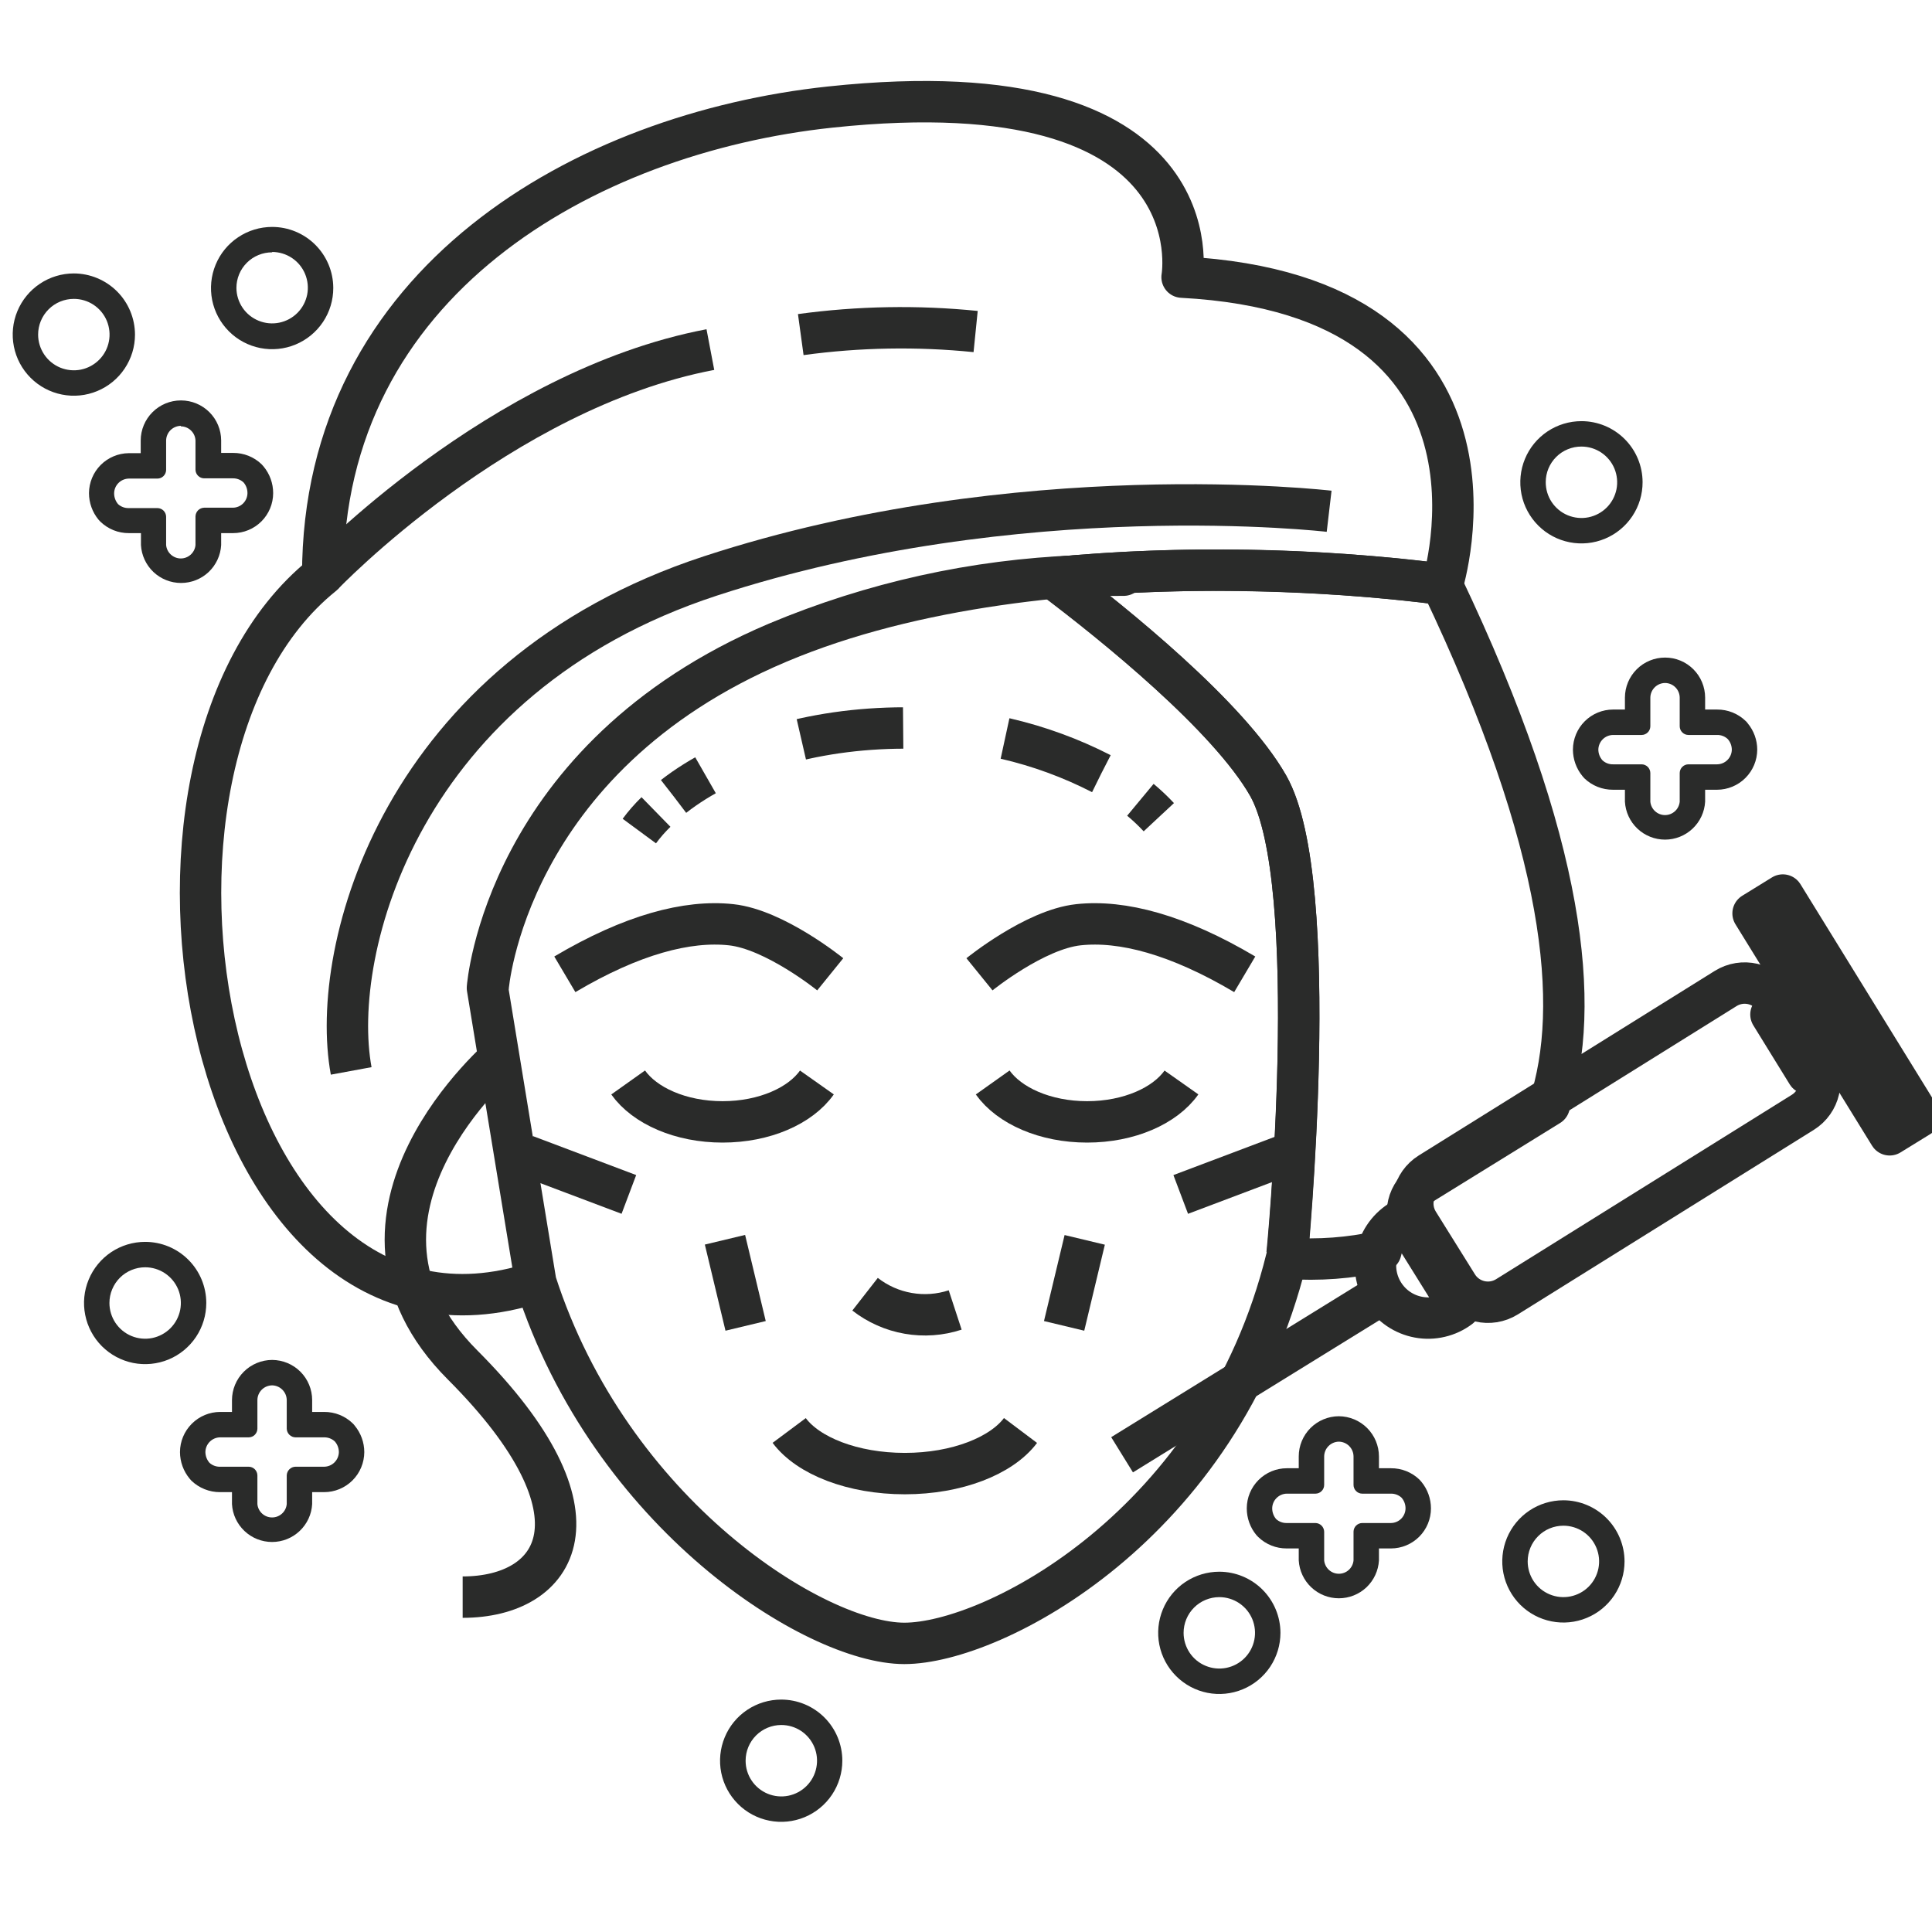
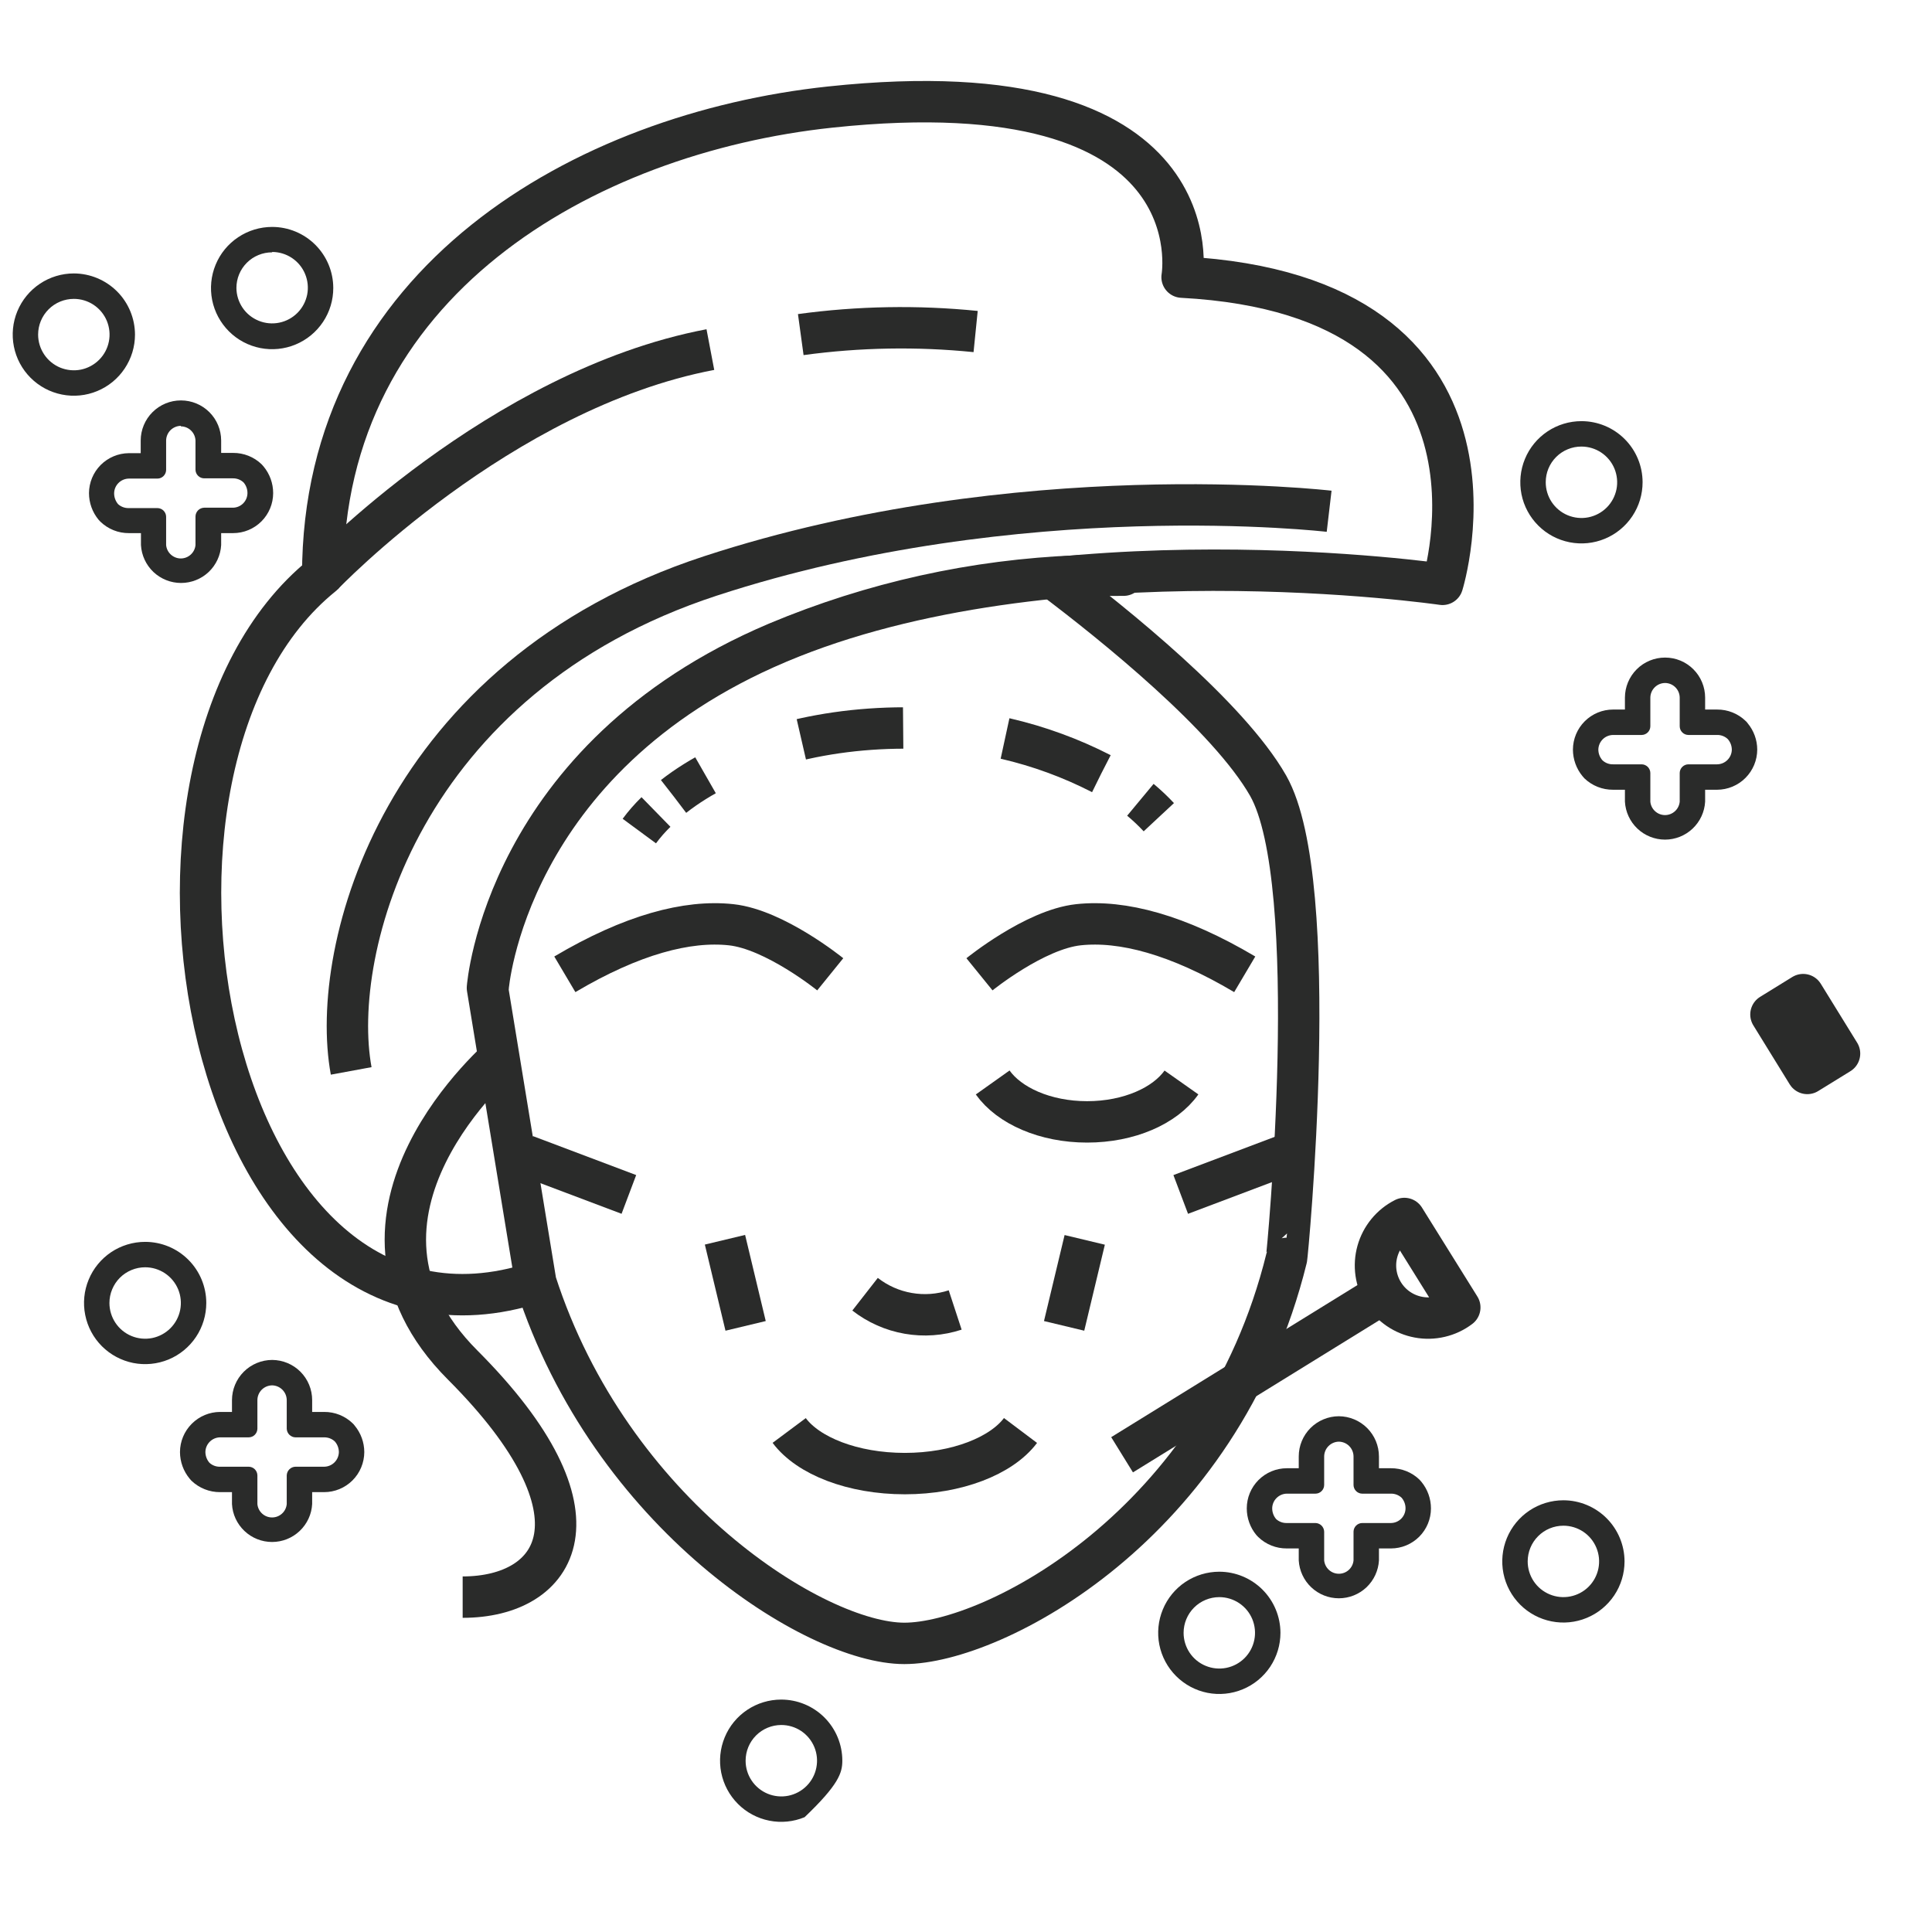
<svg xmlns="http://www.w3.org/2000/svg" width="70" height="70" viewBox="0 0 70 70" fill="none">
  <g clip-path="url(#clip0_114_573)">
    <path d="M60.329 24.746C60.469 24.747 60.603 24.803 60.702 24.902C60.801 25.001 60.858 25.135 60.859 25.275V26.316C60.86 26.399 60.893 26.478 60.952 26.536C61.01 26.595 61.089 26.628 61.172 26.629H62.213C62.356 26.626 62.495 26.679 62.599 26.777C62.693 26.882 62.745 27.018 62.747 27.159C62.746 27.3 62.689 27.435 62.589 27.535C62.489 27.635 62.354 27.692 62.213 27.693H61.172C61.089 27.694 61.01 27.728 60.952 27.786C60.893 27.845 60.86 27.924 60.859 28.006V29.047C60.846 29.18 60.785 29.303 60.687 29.392C60.588 29.482 60.46 29.532 60.327 29.532C60.194 29.532 60.065 29.482 59.967 29.392C59.869 29.303 59.807 29.18 59.795 29.047V28.006C59.794 27.924 59.76 27.845 59.702 27.786C59.643 27.728 59.564 27.694 59.482 27.693H58.446C58.302 27.697 58.163 27.644 58.059 27.546C57.964 27.439 57.912 27.301 57.911 27.159C57.914 27.018 57.971 26.884 58.071 26.785C58.17 26.686 58.305 26.631 58.446 26.629H59.482C59.564 26.628 59.643 26.595 59.702 26.536C59.76 26.478 59.794 26.399 59.795 26.316V25.275C59.797 25.135 59.854 25.001 59.954 24.902C60.054 24.803 60.188 24.747 60.329 24.746ZM60.329 23.825C59.944 23.825 59.574 23.977 59.302 24.249C59.029 24.521 58.875 24.89 58.874 25.275V25.708H58.446C58.06 25.708 57.691 25.861 57.418 26.133C57.145 26.405 56.992 26.774 56.99 27.159C56.991 27.51 57.113 27.85 57.336 28.121L57.405 28.2C57.684 28.469 58.058 28.617 58.446 28.614H58.874V29.047C58.895 29.418 59.057 29.767 59.327 30.023C59.597 30.278 59.955 30.421 60.327 30.421C60.699 30.421 61.056 30.278 61.326 30.023C61.597 29.767 61.759 29.418 61.78 29.047V28.614H62.213C62.598 28.613 62.968 28.459 63.24 28.187C63.513 27.914 63.667 27.544 63.668 27.159C63.667 26.808 63.543 26.47 63.318 26.201C63.299 26.172 63.275 26.145 63.249 26.123C62.971 25.854 62.599 25.705 62.213 25.708H61.78V25.275C61.78 25.085 61.742 24.896 61.669 24.72C61.596 24.544 61.489 24.384 61.355 24.25C61.22 24.115 61.06 24.008 60.884 23.935C60.708 23.862 60.52 23.825 60.329 23.825Z" fill="#2A2B2A" />
    <path d="M48.507 52.234C48.648 52.236 48.784 52.292 48.883 52.392C48.983 52.492 49.04 52.627 49.041 52.769V53.805C49.042 53.888 49.076 53.967 49.134 54.025C49.193 54.084 49.272 54.117 49.354 54.118H50.395C50.538 54.115 50.677 54.168 50.782 54.265C50.875 54.373 50.926 54.51 50.925 54.652C50.924 54.792 50.867 54.926 50.768 55.026C50.669 55.124 50.535 55.181 50.395 55.182H49.354C49.272 55.183 49.193 55.217 49.134 55.275C49.076 55.333 49.042 55.412 49.041 55.495V56.536C49.029 56.668 48.968 56.791 48.869 56.881C48.771 56.971 48.642 57.02 48.509 57.02C48.376 57.02 48.248 56.971 48.15 56.881C48.051 56.791 47.99 56.668 47.977 56.536V55.495C47.975 55.413 47.941 55.334 47.883 55.276C47.825 55.218 47.747 55.184 47.664 55.182H46.623C46.481 55.186 46.342 55.135 46.237 55.039C46.145 54.931 46.095 54.794 46.094 54.652C46.095 54.512 46.151 54.377 46.25 54.278C46.349 54.178 46.483 54.12 46.623 54.118H47.664C47.747 54.117 47.826 54.084 47.884 54.025C47.943 53.967 47.976 53.888 47.977 53.805V52.769C47.979 52.628 48.035 52.494 48.134 52.394C48.233 52.294 48.367 52.237 48.507 52.234ZM48.507 51.313C48.122 51.315 47.753 51.469 47.481 51.741C47.209 52.014 47.056 52.384 47.056 52.769V53.197H46.623C46.238 53.198 45.869 53.352 45.597 53.625C45.325 53.898 45.173 54.267 45.173 54.652C45.173 55.004 45.295 55.344 45.518 55.615L45.587 55.688C45.865 55.958 46.237 56.106 46.623 56.103H47.056V56.536C47.077 56.907 47.239 57.256 47.51 57.512C47.78 57.767 48.138 57.909 48.509 57.909C48.881 57.909 49.239 57.767 49.509 57.512C49.779 57.256 49.941 56.907 49.962 56.536V56.103H50.395C50.78 56.103 51.149 55.95 51.421 55.678C51.693 55.406 51.846 55.037 51.846 54.652C51.846 54.301 51.724 53.961 51.501 53.69L51.431 53.611C51.154 53.342 50.782 53.194 50.395 53.197H49.962V52.769C49.961 52.383 49.807 52.014 49.535 51.741C49.262 51.468 48.893 51.315 48.507 51.313Z" fill="#2A2B2A" />
    <path d="M6.553 15.448C6.69 15.449 6.822 15.502 6.92 15.598C7.019 15.693 7.077 15.822 7.083 15.959V17.018C7.084 17.101 7.117 17.18 7.176 17.238C7.234 17.297 7.313 17.33 7.396 17.331H8.437C8.58 17.328 8.719 17.381 8.824 17.479C8.917 17.586 8.967 17.724 8.966 17.866C8.965 18.006 8.909 18.14 8.81 18.239C8.711 18.338 8.577 18.394 8.437 18.395H7.396C7.314 18.398 7.235 18.431 7.177 18.489C7.119 18.548 7.085 18.626 7.083 18.708V19.749C7.071 19.882 7.009 20.005 6.911 20.094C6.812 20.184 6.684 20.234 6.551 20.234C6.418 20.234 6.29 20.184 6.191 20.094C6.093 20.005 6.031 19.882 6.019 19.749V18.722C6.018 18.639 5.984 18.561 5.926 18.502C5.868 18.444 5.789 18.41 5.706 18.409H4.665C4.523 18.413 4.384 18.362 4.278 18.266C4.187 18.158 4.136 18.021 4.135 17.879C4.135 17.738 4.191 17.602 4.29 17.502C4.389 17.401 4.524 17.343 4.665 17.34H5.706C5.789 17.339 5.868 17.306 5.926 17.247C5.984 17.189 6.018 17.11 6.019 17.027V15.959C6.021 15.819 6.079 15.684 6.178 15.585C6.278 15.487 6.413 15.431 6.553 15.429M6.553 14.508C6.168 14.508 5.799 14.661 5.526 14.933C5.253 15.205 5.099 15.574 5.098 15.959V16.419H4.665C4.283 16.423 3.918 16.577 3.648 16.847C3.379 17.118 3.226 17.484 3.224 17.866C3.224 18.217 3.346 18.557 3.569 18.828L3.638 18.902C3.916 19.171 4.288 19.32 4.674 19.316H5.107V19.749C5.128 20.12 5.29 20.469 5.56 20.725C5.831 20.98 6.188 21.122 6.56 21.122C6.932 21.122 7.29 20.98 7.56 20.725C7.83 20.469 7.992 20.12 8.013 19.749V19.316H8.446C8.831 19.316 9.2 19.163 9.472 18.891C9.744 18.619 9.897 18.25 9.897 17.866C9.897 17.514 9.775 17.174 9.551 16.903L9.482 16.825C9.205 16.556 8.832 16.407 8.446 16.41H8.013V15.959C8.012 15.575 7.859 15.206 7.587 14.934C7.315 14.663 6.947 14.509 6.562 14.508H6.553Z" fill="#2A2B2A" />
    <path d="M9.86 50.194C10 50.197 10.134 50.254 10.233 50.354C10.332 50.454 10.388 50.588 10.389 50.729V51.765C10.392 51.848 10.426 51.927 10.485 51.985C10.545 52.044 10.624 52.077 10.707 52.078H11.743C11.887 52.075 12.025 52.128 12.13 52.225C12.225 52.332 12.277 52.47 12.278 52.612C12.275 52.753 12.218 52.887 12.118 52.986C12.018 53.085 11.884 53.141 11.743 53.142H10.707C10.624 53.143 10.545 53.176 10.485 53.235C10.426 53.293 10.392 53.372 10.389 53.455V54.496C10.377 54.628 10.316 54.752 10.217 54.841C10.119 54.931 9.991 54.98 9.858 54.98C9.724 54.98 9.596 54.931 9.498 54.841C9.399 54.752 9.338 54.628 9.326 54.496V53.455C9.324 53.372 9.291 53.293 9.233 53.235C9.174 53.176 9.095 53.143 9.012 53.142H7.976C7.834 53.147 7.695 53.096 7.589 52.999C7.496 52.892 7.444 52.755 7.442 52.612C7.443 52.471 7.5 52.336 7.6 52.236C7.7 52.136 7.835 52.079 7.976 52.078H9.012C9.095 52.077 9.174 52.044 9.233 51.985C9.291 51.926 9.324 51.848 9.326 51.765V50.729C9.327 50.587 9.383 50.452 9.483 50.352C9.583 50.252 9.719 50.196 9.86 50.194ZM9.86 49.273C9.474 49.275 9.105 49.428 8.832 49.701C8.559 49.974 8.406 50.343 8.405 50.729V51.157H7.976C7.591 51.158 7.221 51.312 6.949 51.585C6.676 51.857 6.522 52.227 6.521 52.612C6.523 52.964 6.646 53.304 6.871 53.575L6.935 53.648C7.215 53.917 7.589 54.066 7.976 54.063H8.405V54.496C8.425 54.867 8.588 55.216 8.858 55.471C9.128 55.727 9.486 55.869 9.858 55.869C10.229 55.869 10.587 55.727 10.857 55.471C11.127 55.216 11.29 54.867 11.31 54.496V54.063H11.743C12.129 54.063 12.498 53.91 12.771 53.638C13.044 53.366 13.197 52.997 13.199 52.612C13.198 52.261 13.074 51.92 12.849 51.65C12.828 51.621 12.805 51.595 12.78 51.572C12.502 51.302 12.13 51.154 11.743 51.157H11.31V50.729C11.31 50.343 11.158 49.974 10.886 49.701C10.614 49.428 10.245 49.275 9.86 49.273Z" fill="#2A2B2A" />
    <path d="M30.081 35.301C30.081 35.301 28.073 33.675 26.489 33.505C24.905 33.335 22.897 33.86 20.465 35.301" stroke="#2A2B2A" stroke-width="1.5" stroke-linejoin="round" />
    <path d="M35.488 35.301C35.488 35.301 37.491 33.675 39.075 33.505C40.66 33.335 42.667 33.86 45.099 35.301" stroke="#2A2B2A" stroke-width="1.5" stroke-linejoin="round" />
    <path d="M35.967 39.22C36.566 40.063 37.869 40.648 39.389 40.648C40.908 40.648 42.212 40.063 42.806 39.22" stroke="#2A2B2A" stroke-width="1.5" stroke-linejoin="round" />
-     <path d="M22.759 39.22C23.358 40.063 24.661 40.648 26.18 40.648C27.7 40.648 29.003 40.063 29.598 39.22" stroke="#2A2B2A" stroke-width="1.5" stroke-linejoin="round" />
    <path d="M28.594 51.829C29.28 52.75 30.896 53.391 32.785 53.391C34.673 53.391 36.285 52.746 36.975 51.829" stroke="#2A2B2A" stroke-width="1.5" stroke-linejoin="round" />
    <path d="M19.411 46.464C7.437 50.356 3.265 27.619 11.693 20.836C11.693 10.216 21.179 4.828 30.081 3.879C44.183 2.378 42.829 10.041 42.829 10.041C55.53 10.718 52.265 21.172 52.265 21.172C52.265 21.172 38.104 19.1 28.198 23.286C18.292 27.472 17.684 35.794 17.684 35.794" stroke="#2A2B2A" stroke-width="1.5" stroke-linejoin="round" />
    <path d="M40.71 20.84C40.199 20.84 39.66 20.84 39.103 20.868C39.66 20.845 40.194 20.836 40.71 20.84Z" stroke="#2A2B2A" stroke-width="1.5" stroke-linejoin="round" />
    <path d="M45.947 28.467C44.514 25.957 40.379 22.618 38.118 20.919C38.44 20.919 38.758 20.882 39.066 20.868C35.313 21.013 31.616 21.832 28.152 23.286C18.269 27.472 17.661 35.794 17.661 35.794L19.411 46.46C22.119 54.864 29.543 59.543 32.766 59.543C35.99 59.543 44.229 55.27 46.614 45.594C46.633 45.594 47.945 31.981 45.947 28.467Z" stroke="#2A2B2A" stroke-width="1.5" stroke-linejoin="round" />
    <path d="M11.692 20.836C11.692 20.836 18.098 14.117 25.738 12.666" stroke="#2A2B2A" stroke-width="1.5" stroke-linejoin="round" />
    <path d="M29.013 12.123C31.113 11.836 33.24 11.799 35.349 12.012" stroke="#2A2B2A" stroke-width="1.5" stroke-linejoin="round" />
    <path d="M18.25 38.211C18.25 38.211 11.342 44.028 16.763 49.458C22.183 54.887 20.217 57.867 16.763 57.867" stroke="#2A2B2A" stroke-width="1.5" stroke-linejoin="round" />
    <path d="M48.157 18.524C48.157 18.524 36.925 17.207 25.739 20.868C14.552 24.529 11.909 34.38 12.724 38.801" stroke="#2A2B2A" stroke-width="1.5" stroke-linejoin="round" />
    <path d="M41.986 29.609C41.777 29.385 41.554 29.174 41.318 28.978" stroke="#2A2B2A" stroke-width="1.5" stroke-linejoin="round" />
    <path d="M39.9 28.029C37.7 26.901 35.256 26.333 32.785 26.376C29.363 26.376 26.337 27.348 24.408 28.854" stroke="#2A2B2A" stroke-width="1.5" stroke-linejoin="round" stroke-dasharray="3.72 3.72" />
    <path d="M23.767 29.42C23.548 29.634 23.346 29.864 23.164 30.111" stroke="#2A2B2A" stroke-width="1.5" stroke-linejoin="round" />
    <path d="M40.655 52.709L50.289 46.759" stroke="#2A2B2A" stroke-width="1.5" stroke-linejoin="round" />
-     <path d="M62.522 35.816L51.804 42.499C51.192 42.88 51.005 43.685 51.387 44.297L52.803 46.568C53.184 47.179 53.989 47.366 54.601 46.985L65.319 40.302C65.931 39.92 66.118 39.115 65.736 38.503L64.32 36.233C63.939 35.621 63.134 35.434 62.522 35.816Z" stroke="#2A2B2A" stroke-width="1.5" stroke-linejoin="round" />
    <path d="M50.883 44.148C50.647 44.267 50.438 44.434 50.27 44.639C50.102 44.843 49.978 45.081 49.907 45.335C49.835 45.59 49.818 45.857 49.855 46.12C49.893 46.382 49.984 46.633 50.124 46.858C50.264 47.082 50.449 47.276 50.668 47.425C50.887 47.574 51.134 47.676 51.395 47.724C51.655 47.773 51.922 47.766 52.18 47.705C52.438 47.645 52.68 47.531 52.891 47.371L50.883 44.148Z" stroke="#2A2B2A" stroke-width="1.5" stroke-linejoin="round" />
-     <path d="M63.517 33.094L64.595 32.429L69.544 40.452L68.466 41.116L63.517 33.094Z" stroke="#2A2B2A" stroke-width="1.5" stroke-linejoin="round" />
    <path d="M64.165 36.757L65.332 36.037L66.65 38.173L65.482 38.893L64.165 36.757Z" stroke="#2A2B2A" stroke-width="1.5" stroke-linejoin="round" />
-     <path d="M50.883 44.148L51.187 44.636C51.097 44.49 51.036 44.329 51.009 44.16C50.981 43.991 50.987 43.818 51.027 43.652C51.066 43.486 51.138 43.328 51.238 43.19C51.339 43.051 51.465 42.934 51.611 42.844L56.133 40.049C57.298 36.484 56.764 30.659 52.237 21.167C47.569 20.577 42.849 20.499 38.164 20.932C40.411 22.636 44.519 25.961 45.947 28.462C47.945 31.976 46.633 45.589 46.633 45.589C47.772 45.67 48.917 45.585 50.031 45.336C50.147 44.843 50.453 44.415 50.883 44.148Z" stroke="#2A2B2A" stroke-width="1.5" stroke-linejoin="round" />
    <path d="M5.259 45.916C5.515 45.916 5.765 45.992 5.978 46.134C6.191 46.276 6.357 46.479 6.455 46.715C6.553 46.952 6.578 47.212 6.528 47.463C6.478 47.714 6.355 47.944 6.174 48.125C5.993 48.306 5.763 48.429 5.512 48.48C5.261 48.529 5 48.504 4.764 48.406C4.527 48.308 4.325 48.142 4.183 47.929C4.041 47.716 3.965 47.466 3.965 47.21C3.965 47.04 3.998 46.872 4.064 46.715C4.129 46.558 4.224 46.415 4.344 46.295C4.464 46.175 4.607 46.08 4.764 46.015C4.921 45.95 5.089 45.916 5.259 45.916ZM5.259 44.995C4.821 44.995 4.393 45.125 4.028 45.368C3.664 45.612 3.38 45.958 3.213 46.363C3.045 46.767 3.001 47.213 3.087 47.642C3.172 48.072 3.383 48.467 3.693 48.777C4.003 49.086 4.397 49.297 4.827 49.383C5.257 49.468 5.702 49.424 6.107 49.257C6.512 49.089 6.857 48.805 7.101 48.441C7.344 48.077 7.474 47.648 7.474 47.21C7.474 46.623 7.241 46.059 6.825 45.644C6.41 45.228 5.847 44.995 5.259 44.995Z" fill="#2A2B2A" />
    <path d="M57.299 16.18C57.555 16.18 57.805 16.256 58.018 16.398C58.231 16.541 58.397 16.743 58.495 16.98C58.592 17.216 58.618 17.477 58.568 17.728C58.517 17.979 58.394 18.21 58.212 18.391C58.031 18.571 57.8 18.694 57.548 18.744C57.297 18.793 57.037 18.767 56.8 18.668C56.564 18.57 56.362 18.403 56.22 18.189C56.079 17.976 56.004 17.726 56.005 17.469C56.005 17.3 56.038 17.131 56.103 16.975C56.168 16.818 56.264 16.676 56.384 16.556C56.504 16.436 56.647 16.341 56.804 16.277C56.961 16.212 57.129 16.179 57.299 16.18ZM57.299 15.259C56.86 15.259 56.432 15.389 56.068 15.632C55.703 15.876 55.419 16.222 55.252 16.627C55.084 17.032 55.041 17.478 55.126 17.908C55.212 18.338 55.424 18.732 55.734 19.042C56.044 19.352 56.439 19.562 56.869 19.647C57.299 19.732 57.745 19.688 58.15 19.519C58.554 19.351 58.9 19.066 59.143 18.701C59.386 18.336 59.515 17.908 59.514 17.469C59.513 16.883 59.279 16.32 58.863 15.906C58.448 15.492 57.885 15.259 57.299 15.259Z" fill="#2A2B2A" />
    <path d="M9.86 9.129C10.115 9.129 10.365 9.205 10.578 9.347C10.79 9.488 10.956 9.69 11.054 9.926C11.152 10.162 11.179 10.422 11.13 10.672C11.08 10.923 10.958 11.154 10.778 11.335C10.598 11.516 10.368 11.64 10.118 11.691C9.867 11.742 9.607 11.718 9.371 11.621C9.134 11.525 8.931 11.361 8.788 11.149C8.645 10.937 8.567 10.688 8.566 10.432C8.566 10.263 8.599 10.095 8.664 9.938C8.729 9.781 8.825 9.639 8.945 9.519C9.065 9.399 9.208 9.304 9.365 9.24C9.522 9.175 9.69 9.142 9.86 9.143M9.86 8.222C9.421 8.222 8.993 8.352 8.629 8.596C8.264 8.839 7.98 9.185 7.813 9.59C7.645 9.995 7.602 10.441 7.687 10.871C7.773 11.301 7.985 11.695 8.295 12.005C8.605 12.315 9 12.525 9.43 12.61C9.86 12.695 10.306 12.651 10.71 12.482C11.115 12.314 11.461 12.029 11.704 11.664C11.947 11.3 12.076 10.871 12.075 10.432C12.074 9.846 11.84 9.284 11.424 8.869C11.009 8.455 10.446 8.222 9.86 8.222Z" fill="#2A2B2A" />
    <path d="M2.671 10.829C2.927 10.828 3.178 10.903 3.391 11.044C3.605 11.186 3.771 11.388 3.87 11.624C3.968 11.861 3.995 12.121 3.945 12.372C3.896 12.624 3.773 12.855 3.592 13.036C3.411 13.217 3.181 13.341 2.93 13.392C2.679 13.442 2.418 13.416 2.181 13.319C1.945 13.221 1.742 13.055 1.6 12.842C1.458 12.629 1.381 12.379 1.381 12.123C1.381 11.779 1.518 11.45 1.761 11.207C2.003 10.965 2.332 10.829 2.676 10.829M2.676 9.907C2.237 9.907 1.809 10.037 1.445 10.281C1.081 10.524 0.797 10.87 0.629 11.275C0.461 11.68 0.418 12.125 0.503 12.555C0.588 12.984 0.799 13.379 1.109 13.689C1.419 13.999 1.814 14.21 2.243 14.295C2.673 14.381 3.119 14.337 3.523 14.169C3.928 14.002 4.274 13.717 4.517 13.353C4.761 12.989 4.891 12.561 4.891 12.123C4.889 11.536 4.656 10.973 4.241 10.558C3.825 10.143 3.263 9.909 2.676 9.907Z" fill="#2A2B2A" />
    <path d="M44.178 57.867C44.434 57.867 44.684 57.943 44.897 58.085C45.11 58.227 45.276 58.429 45.374 58.666C45.471 58.902 45.497 59.162 45.447 59.413C45.397 59.664 45.274 59.895 45.093 60.076C44.912 60.257 44.681 60.38 44.431 60.43C44.179 60.48 43.919 60.454 43.683 60.356C43.446 60.259 43.244 60.093 43.102 59.88C42.96 59.667 42.884 59.417 42.884 59.161C42.884 58.818 43.02 58.489 43.263 58.246C43.506 58.003 43.835 57.867 44.178 57.867ZM44.178 56.946C43.74 56.946 43.312 57.076 42.947 57.319C42.583 57.562 42.299 57.908 42.132 58.313C41.964 58.718 41.92 59.163 42.005 59.593C42.091 60.023 42.302 60.417 42.612 60.727C42.922 61.037 43.316 61.248 43.746 61.334C44.176 61.419 44.621 61.375 45.026 61.207C45.431 61.04 45.776 60.756 46.02 60.392C46.263 60.027 46.393 59.599 46.393 59.161C46.392 58.574 46.158 58.011 45.743 57.596C45.328 57.181 44.765 56.947 44.178 56.946Z" fill="#2A2B2A" />
    <path d="M56.645 55.279C56.901 55.279 57.151 55.355 57.364 55.497C57.577 55.639 57.742 55.841 57.84 56.078C57.938 56.314 57.964 56.574 57.914 56.825C57.864 57.076 57.741 57.307 57.56 57.488C57.379 57.669 57.148 57.792 56.897 57.842C56.646 57.892 56.386 57.866 56.15 57.768C55.913 57.67 55.711 57.505 55.569 57.292C55.427 57.079 55.351 56.829 55.351 56.573C55.351 56.23 55.487 55.9 55.73 55.658C55.972 55.415 56.302 55.279 56.645 55.279ZM56.645 54.358C56.207 54.358 55.778 54.488 55.414 54.731C55.05 54.974 54.766 55.32 54.598 55.725C54.431 56.13 54.387 56.575 54.472 57.005C54.558 57.435 54.769 57.829 55.078 58.139C55.388 58.449 55.783 58.66 56.213 58.745C56.642 58.831 57.088 58.787 57.492 58.619C57.897 58.452 58.243 58.168 58.487 57.803C58.73 57.439 58.86 57.011 58.86 56.573C58.859 55.986 58.625 55.423 58.21 55.008C57.795 54.593 57.232 54.359 56.645 54.358Z" fill="#2A2B2A" />
-     <path d="M28.304 62.5C28.56 62.499 28.811 62.574 29.024 62.715C29.238 62.857 29.404 63.059 29.503 63.295C29.602 63.532 29.628 63.792 29.578 64.043C29.529 64.295 29.406 64.526 29.225 64.707C29.044 64.889 28.814 65.012 28.563 65.063C28.312 65.113 28.051 65.088 27.814 64.99C27.578 64.892 27.375 64.726 27.233 64.513C27.09 64.3 27.015 64.05 27.015 63.794C27.015 63.451 27.15 63.123 27.392 62.88C27.634 62.638 27.962 62.501 28.304 62.5ZM28.304 61.579C27.866 61.579 27.438 61.709 27.073 61.952C26.709 62.195 26.425 62.541 26.258 62.946C26.09 63.351 26.046 63.796 26.131 64.226C26.217 64.656 26.428 65.05 26.738 65.36C27.047 65.67 27.442 65.881 27.872 65.966C28.302 66.052 28.747 66.008 29.152 65.84C29.556 65.673 29.902 65.389 30.146 65.024C30.389 64.66 30.519 64.232 30.519 63.794C30.519 63.206 30.286 62.643 29.87 62.227C29.455 61.812 28.892 61.579 28.304 61.579Z" fill="#2A2B2A" />
+     <path d="M28.304 62.5C28.56 62.499 28.811 62.574 29.024 62.715C29.238 62.857 29.404 63.059 29.503 63.295C29.602 63.532 29.628 63.792 29.578 64.043C29.529 64.295 29.406 64.526 29.225 64.707C29.044 64.889 28.814 65.012 28.563 65.063C28.312 65.113 28.051 65.088 27.814 64.99C27.578 64.892 27.375 64.726 27.233 64.513C27.09 64.3 27.015 64.05 27.015 63.794C27.015 63.451 27.15 63.123 27.392 62.88C27.634 62.638 27.962 62.501 28.304 62.5ZM28.304 61.579C27.866 61.579 27.438 61.709 27.073 61.952C26.709 62.195 26.425 62.541 26.258 62.946C26.09 63.351 26.046 63.796 26.131 64.226C26.217 64.656 26.428 65.05 26.738 65.36C27.047 65.67 27.442 65.881 27.872 65.966C28.302 66.052 28.747 66.008 29.152 65.84C30.389 64.66 30.519 64.232 30.519 63.794C30.519 63.206 30.286 62.643 29.87 62.227C29.455 61.812 28.892 61.579 28.304 61.579Z" fill="#2A2B2A" />
    <path d="M19.043 41.864L26.181 44.558L27.015 48.039" stroke="#2A2B2A" stroke-width="1.5" stroke-linejoin="round" stroke-dasharray="4 4" />
    <path d="M46.522 41.864L39.389 44.558L38.555 48.039" stroke="#2A2B2A" stroke-width="1.5" stroke-linejoin="round" stroke-dasharray="4 4" />
    <path d="M31.343 46.892C31.799 47.248 32.335 47.486 32.905 47.585C33.474 47.685 34.059 47.643 34.608 47.463" stroke="#2A2B2A" stroke-width="1.5" stroke-linejoin="round" />
  </g>
  <defs>
    <clipPath id="clip0_114_573">
      <rect width="70" height="70" fill="white" />
    </clipPath>
  </defs>
</svg>